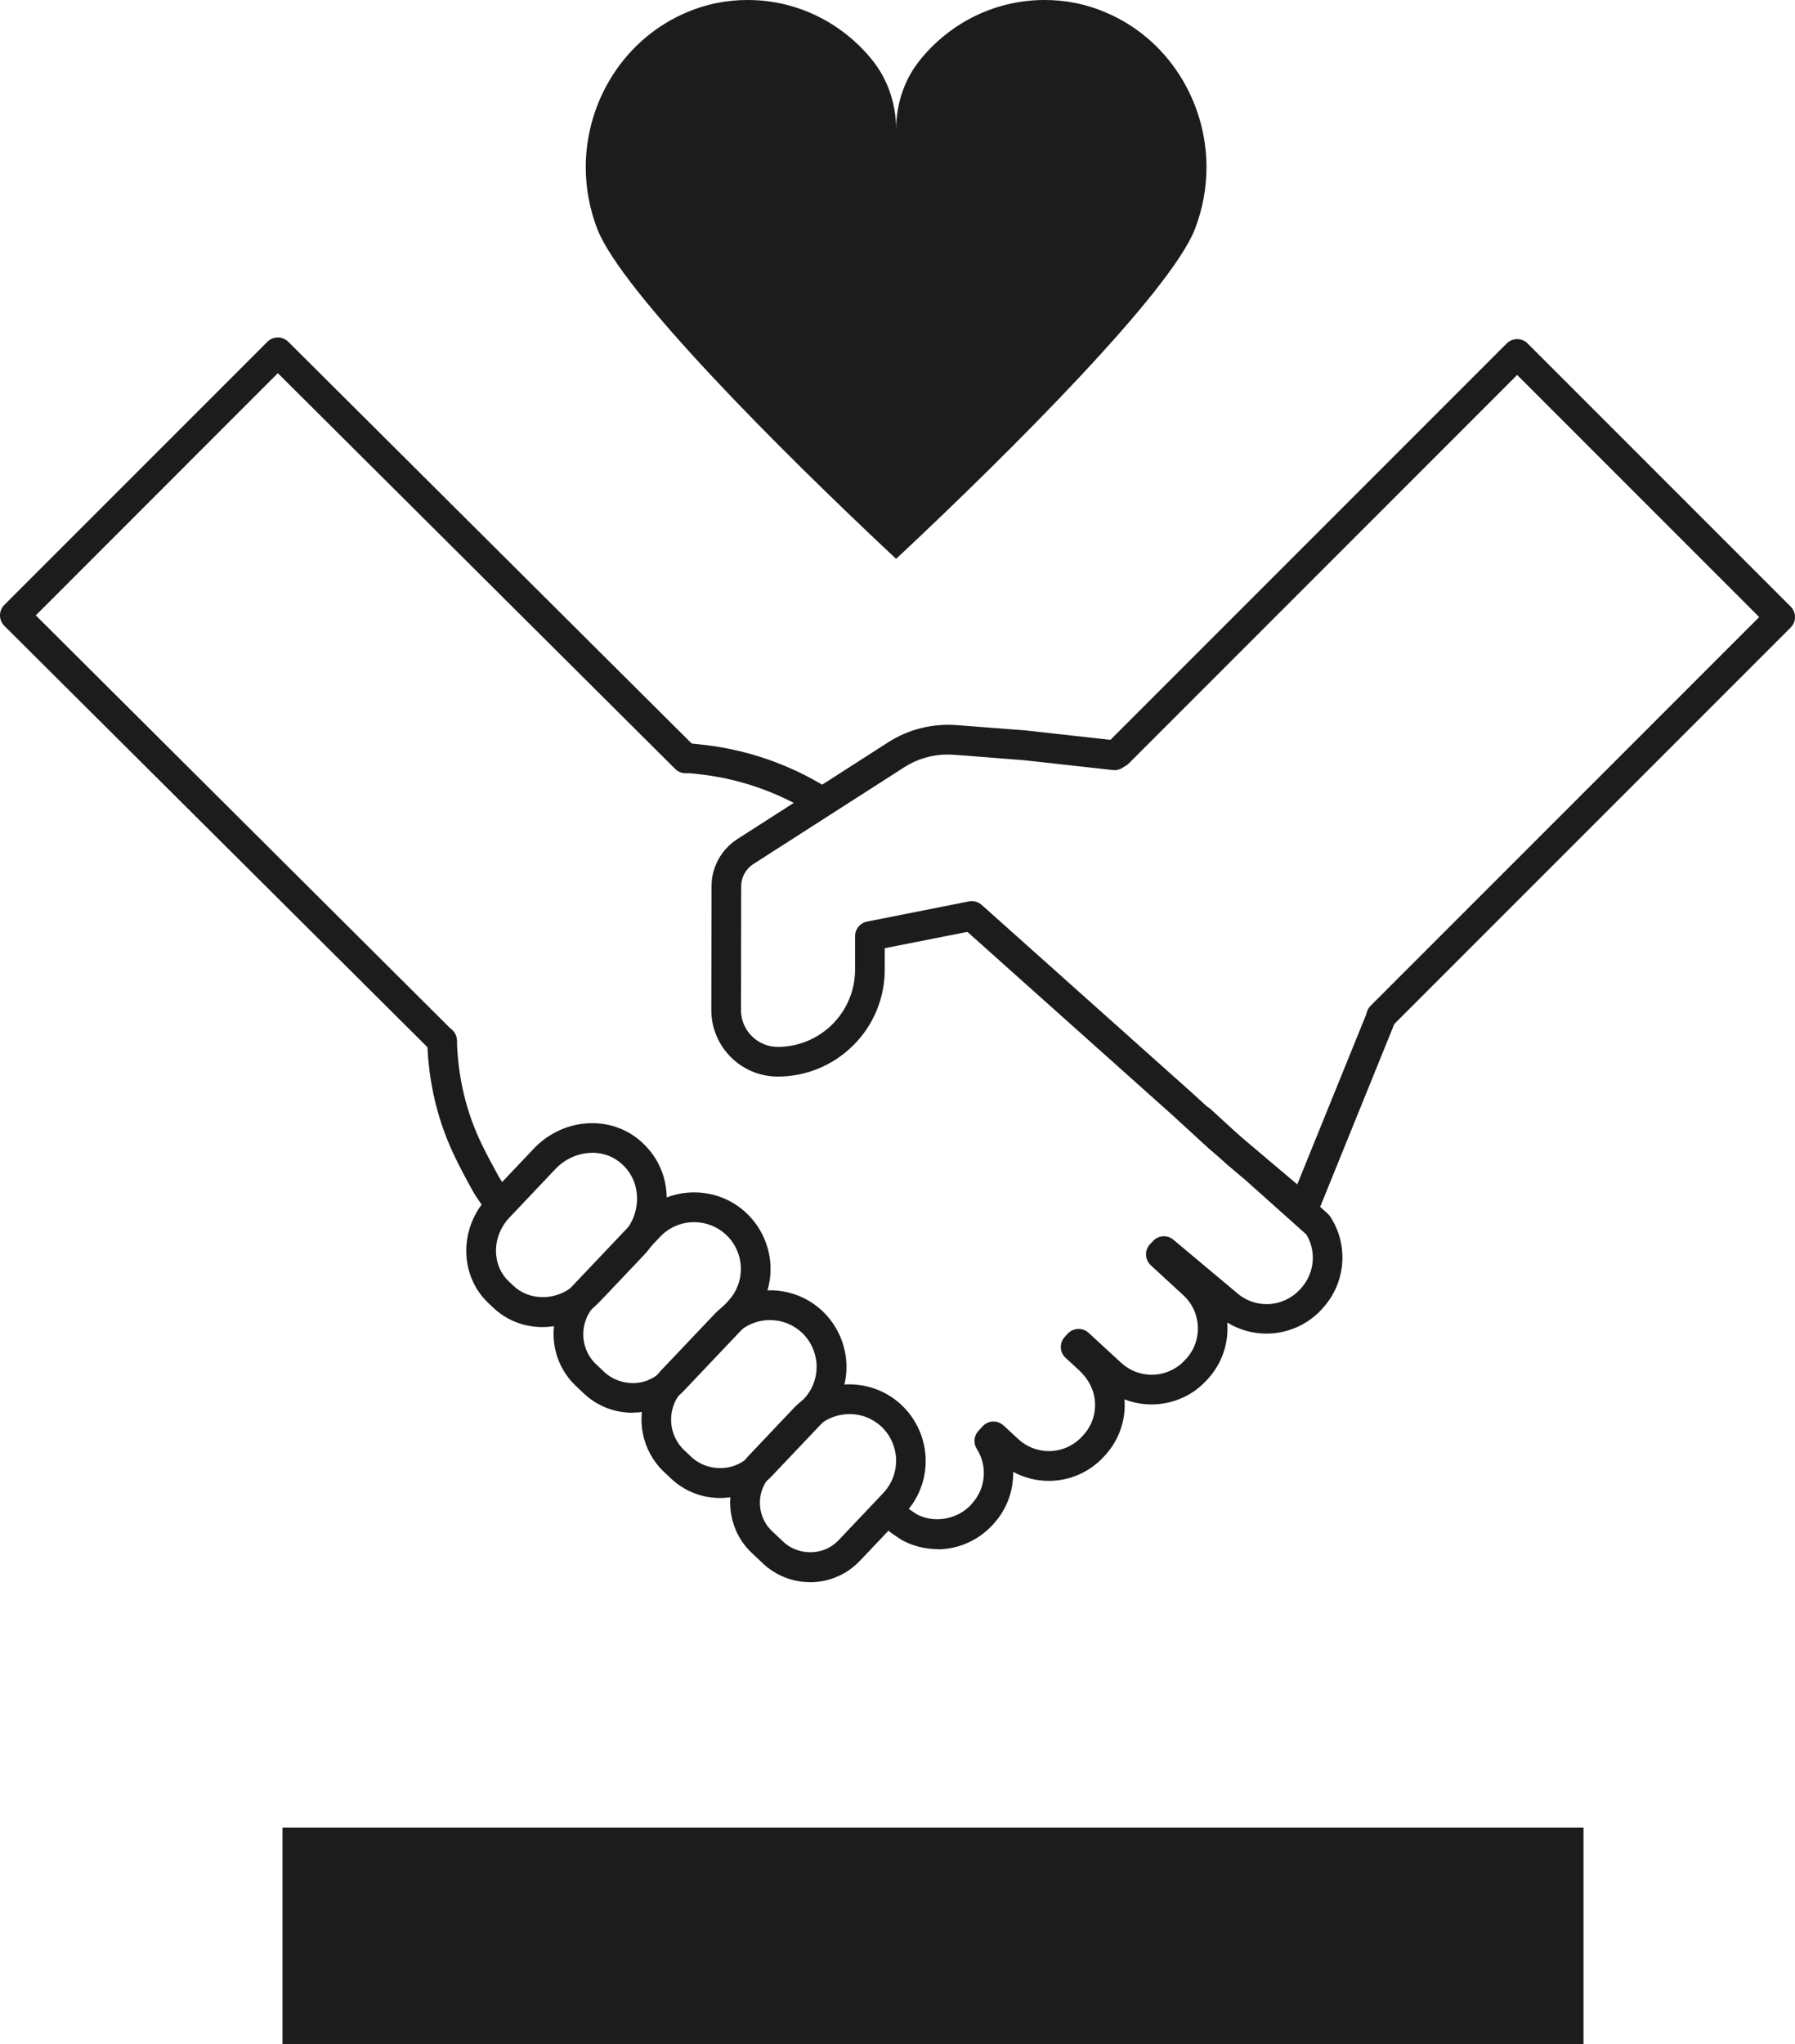
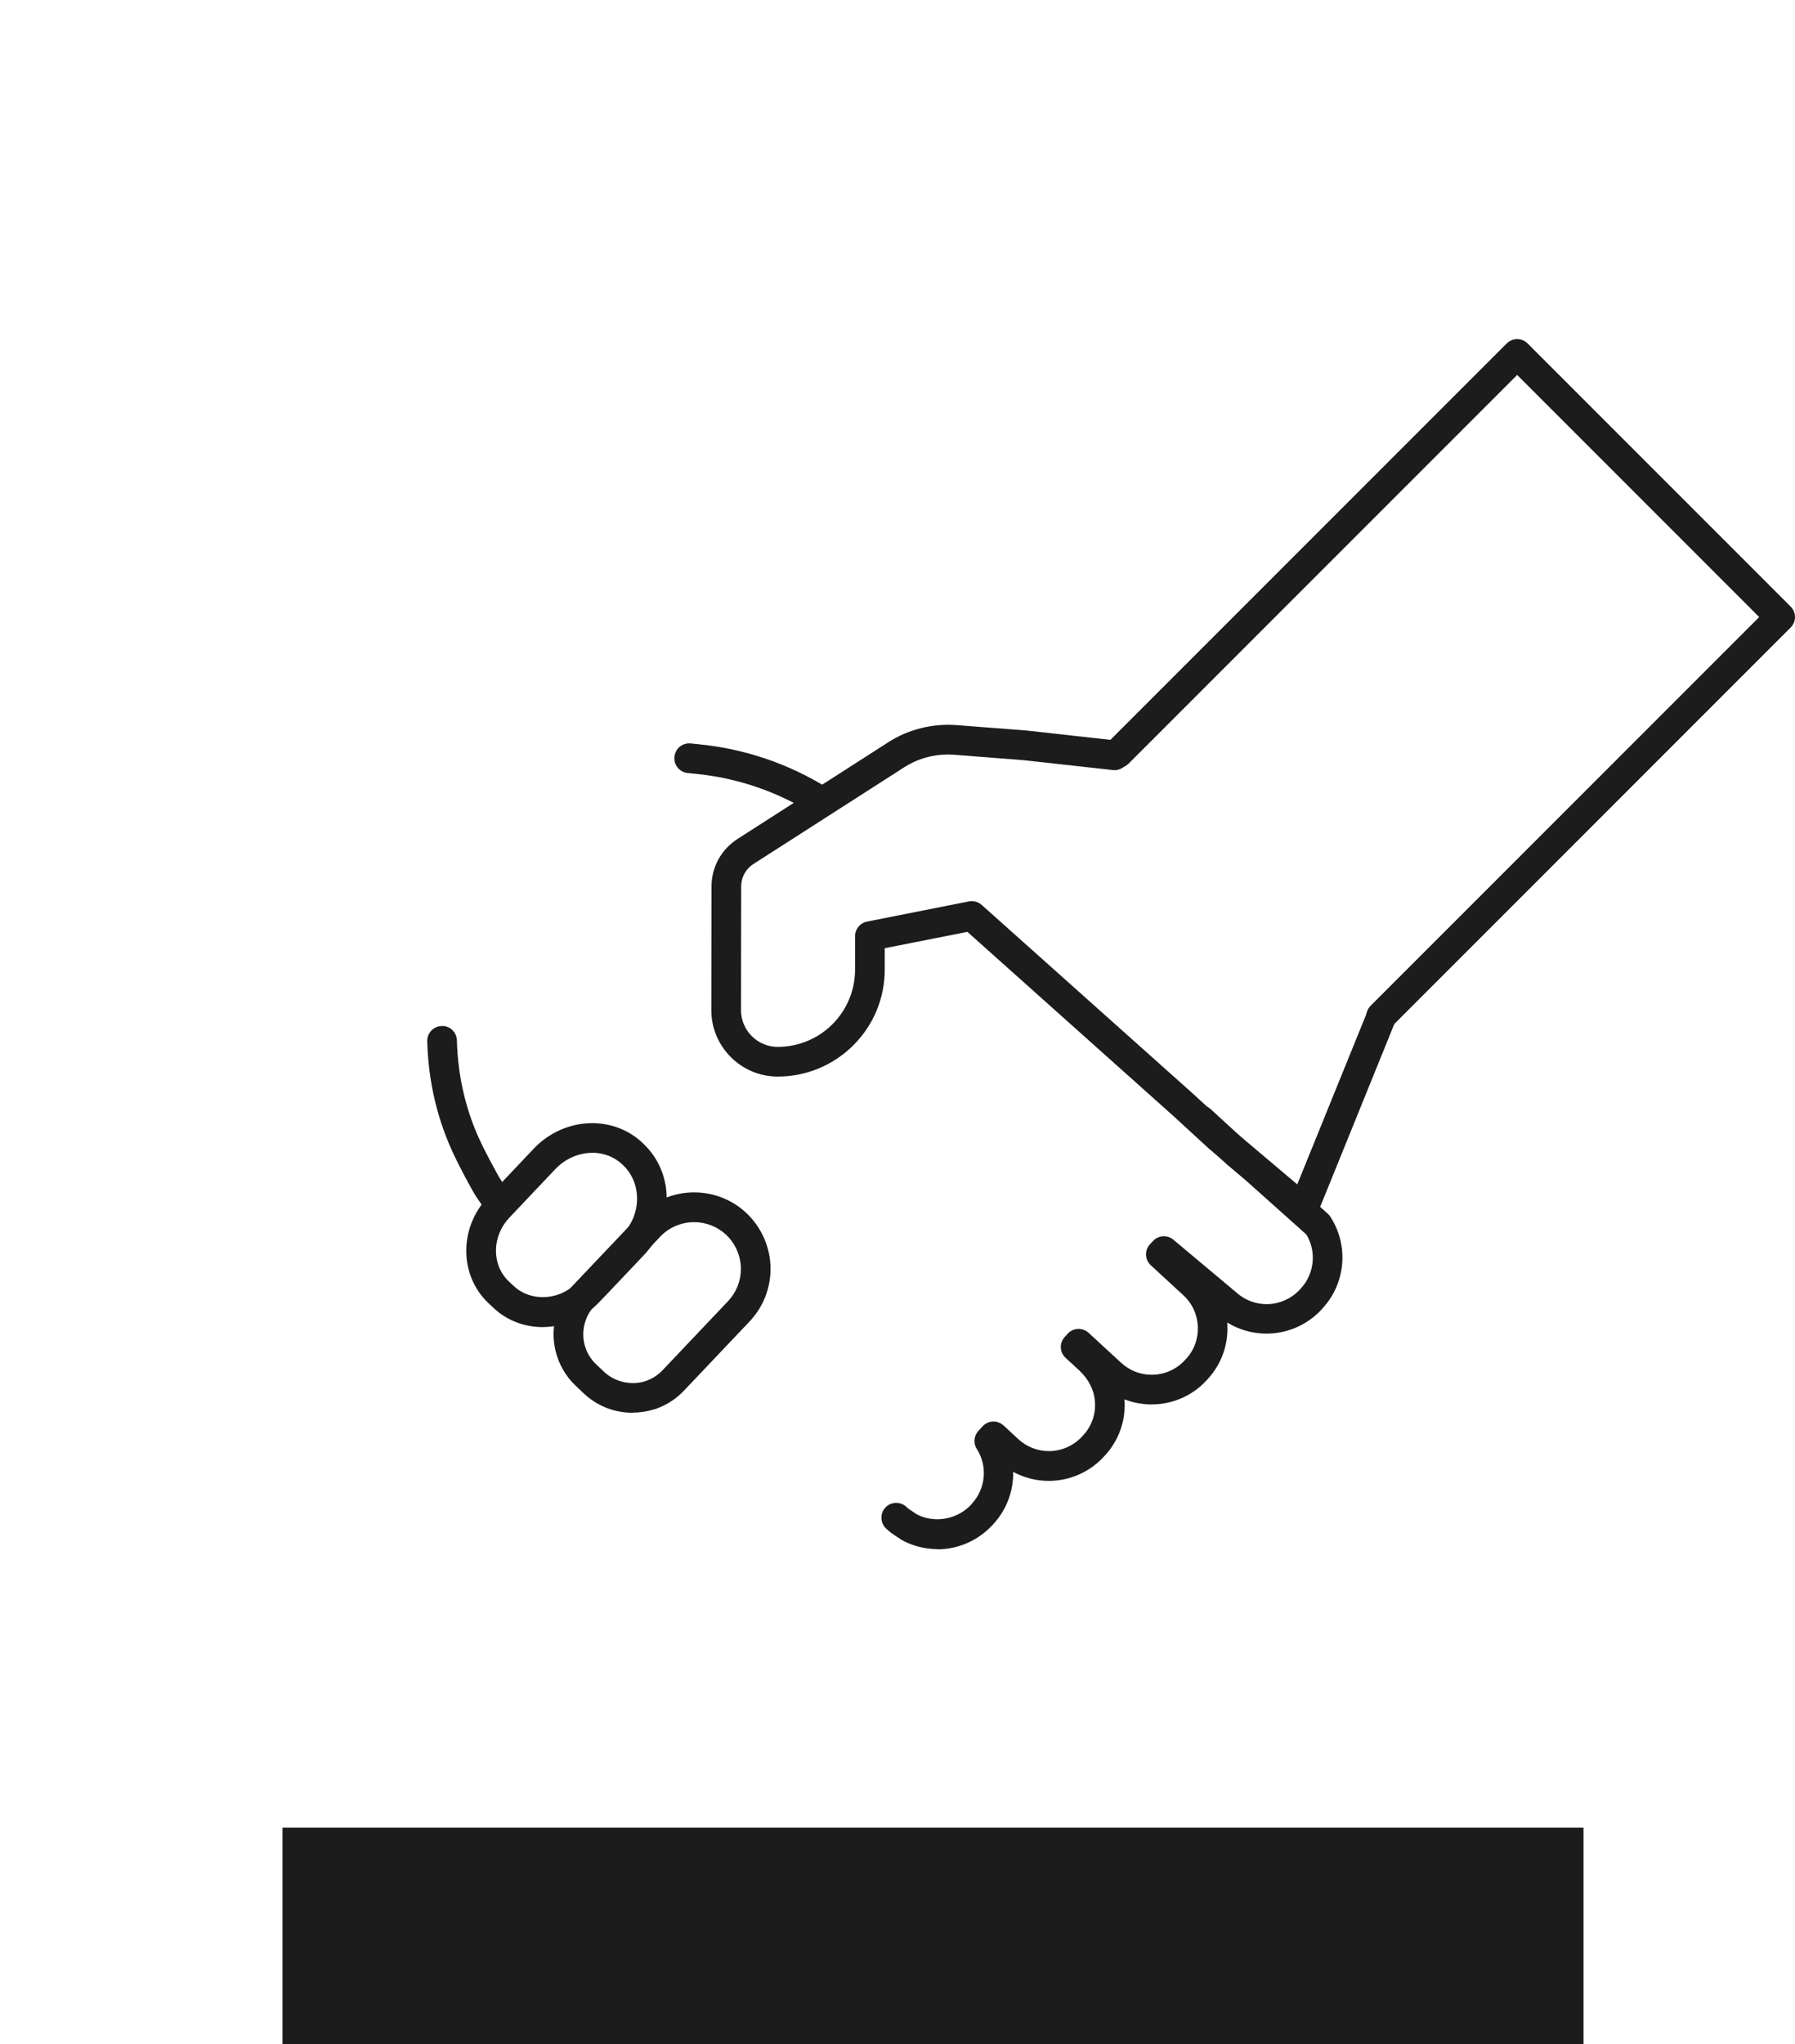
<svg xmlns="http://www.w3.org/2000/svg" id="Layer_2" data-name="Layer 2" viewBox="0 0 181.54 206.69">
  <defs>
    <style>
      .cls-1 {
        fill: #1c1c1c;
      }
    </style>
  </defs>
  <g id="Layer_1-2" data-name="Layer 1">
    <g>
      <g>
        <path class="cls-1" d="M82.91,82.46c-.27,0-.55-.07-.79-.23-3.54-2.21-7.61-3.59-11.77-3.99l-.79-.08c-.83-.08-1.43-.81-1.35-1.64.08-.83.8-1.43,1.64-1.35l.79.08c4.62.44,9.14,1.97,13.07,4.43.7.44.92,1.36.48,2.07-.29.46-.77.71-1.27.71Z" />
        <path class="cls-1" d="M50.42,123.17c-.51,0-1-.26-1.28-.72-.24-.4-.43-.67-.62-.93-.24-.34-.48-.69-.76-1.2-.63-1.13-1.21-2.23-1.71-3.26-1.77-3.63-2.73-7.6-2.84-11.78-.02-.83.63-1.52,1.46-1.54.84-.04,1.52.63,1.54,1.46.1,3.75.95,7.3,2.54,10.55.48.98,1.03,2.02,1.63,3.1.22.39.41.66.61.94.21.3.44.63.72,1.09.43.71.21,1.63-.5,2.06-.24.15-.51.22-.78.22Z" />
        <path class="cls-1" d="M94.83,156.63c-1.06,0-2.09-.22-3.06-.64-.17-.08-.33-.15-.49-.24-.04-.02-.08-.04-.12-.07l-.71-.47c-.25-.16-.49-.35-.71-.55l-.11-.1c-.61-.56-.65-1.51-.1-2.12s1.51-.65,2.12-.1l.11.1c.1.09.21.18.33.25l.65.43c.08.04.17.08.25.12,1.73.76,3.9.32,5.21-1.09l.09-.11c1.41-1.53,1.61-3.8.5-5.54-.37-.57-.3-1.32.16-1.82l.43-.47c.27-.29.64-.47,1.04-.48.38-.02.78.13,1.08.4l1.5,1.39c.84.77,1.94,1.2,3.08,1.2,1.27,0,2.5-.54,3.35-1.47l.13-.14c.85-.92,1.27-2.13,1.18-3.39-.08-1.17-.65-2.29-1.6-3.17l-1.37-1.26c-.29-.27-.47-.64-.48-1.04-.02-.4.13-.79.4-1.08l.29-.32c.56-.61,1.51-.65,2.12-.09l3.29,3.03c.84.78,1.94,1.21,3.08,1.21,1.27,0,2.49-.53,3.34-1.45l.16-.17c1.68-1.83,1.56-4.72-.29-6.42l-3.29-3.03c-.61-.56-.65-1.51-.09-2.12l.31-.33c.54-.59,1.45-.65,2.07-.13l6.3,5.28c.89.81,1.98,1.23,3.12,1.23,1.27,0,2.5-.54,3.37-1.48l.09-.1c1.38-1.5,1.61-3.73.56-5.46l-6.21-5.55-1.78-1.5-3.71-3.41c-.61-.56-.65-1.51-.09-2.12.56-.61,1.51-.65,2.12-.09l3.66,3.36,1.76,1.48,6.41,5.72c.11.1.2.21.28.33l.09.15c1.77,2.87,1.41,6.6-.88,9.08l-.09.11c-1.44,1.57-3.48,2.46-5.59,2.46-1.41,0-2.78-.39-3.97-1.12.16,2.02-.49,4.1-1.97,5.71l-.16.17c-1.39,1.52-3.42,2.4-5.53,2.4-.95,0-1.87-.18-2.73-.51,0,0,0,.02,0,.03.14,2.1-.56,4.1-1.98,5.64l-.13.14c-1.41,1.54-3.44,2.43-5.55,2.43-1.27,0-2.5-.32-3.6-.91.03,1.9-.64,3.79-1.99,5.26l-.1.11c-1.45,1.57-3.48,2.46-5.58,2.46Z" />
        <path class="cls-1" d="M54.86,134.18c-1.88,0-3.64-.7-4.97-1.96l-.5-.47c-2.96-2.81-2.98-7.61-.05-10.71l4.64-4.9c1.55-1.64,3.71-2.58,5.91-2.58,1.92,0,3.74.71,5.1,2l.11.11c1.5,1.43,2.33,3.4,2.33,5.54,0,2.11-.83,4.13-2.31,5.69l-.48.51c-1.09,1.15-2.27,2.39-3.34,3.52l-.72.75c-.65.67-1.37,1.21-2.15,1.62-1.11.57-2.34.88-3.57.88ZM59.9,116.56c-1.38,0-2.74.6-3.73,1.64l-4.64,4.9c-1.8,1.89-1.83,4.79-.07,6.46l.5.47c1.31,1.24,3.41,1.47,5.1.6.5-.25.95-.6,1.35-1.02l.72-.76c1.07-1.13,2.25-2.38,3.34-3.52l.48-.51s0,0,0,0c.95-1,1.48-2.29,1.48-3.63,0-1.31-.5-2.5-1.4-3.37l-.11-.1c-.79-.75-1.88-1.17-3.03-1.17Z" />
        <path class="cls-1" d="M63.96,142.84c-1.85,0-3.6-.7-4.94-1.97l-.81-.77c-1.98-1.88-2.72-4.77-1.89-7.38.31-1.02.86-1.95,1.62-2.75l6.65-7.01c1.45-1.53,3.49-2.4,5.61-2.4,1.99,0,3.88.75,5.32,2.12,1.53,1.46,2.41,3.5,2.41,5.61,0,1.99-.75,3.87-2.12,5.32l-6.63,6.99c-.7.74-1.53,1.31-2.45,1.69l-.32.13c-.09.04-.18.07-.28.08-.69.22-1.42.33-2.17.33ZM65.83,141.04h0,0ZM70.2,123.57c-1.3,0-2.55.54-3.43,1.47l-6.65,7.01c-.44.46-.75.99-.93,1.58-.49,1.53-.06,3.22,1.09,4.3l.81.77c1.12,1.06,2.82,1.41,4.23.93.03-.01.06-.02.09-.03l.18-.08c.54-.22,1.01-.55,1.42-.98l6.63-6.99c.83-.88,1.29-2.04,1.29-3.25,0-1.29-.54-2.55-1.48-3.44-.88-.83-2.03-1.29-3.26-1.29Z" />
-         <path class="cls-1" d="M72.82,151.46c-1.86,0-3.63-.71-4.98-1.99l-.71-.67c-2.18-2.08-2.86-5.33-1.68-8.09.08-.18.17-.38.28-.58.29-.55.67-1.08,1.13-1.57l5.4-5.69c1.45-1.53,3.5-2.41,5.62-2.41,1.99,0,3.88.75,5.32,2.12,1.53,1.46,2.41,3.51,2.41,5.62,0,1.99-.75,3.88-2.12,5.32l-5.4,5.69c-.54.57-1.15,1.03-1.82,1.39-1.05.56-2.24.86-3.43.86ZM77.87,133.47c-1.3,0-2.55.54-3.44,1.47l-5.4,5.69c-.27.28-.49.59-.66.91-.07.12-.12.23-.16.33-.69,1.63-.3,3.54.98,4.75l.71.67c1.3,1.24,3.36,1.5,4.93.66.39-.21.75-.48,1.07-.81l5.4-5.69c.83-.88,1.29-2.03,1.29-3.25,0-1.29-.54-2.55-1.47-3.44-.88-.83-2.04-1.29-3.25-1.29Z" />
-         <path class="cls-1" d="M81.93,159.97c-1.79,0-3.49-.68-4.79-1.91l-1.13-1.07c-2.22-2.1-2.8-5.47-1.42-8.2.3-.58.68-1.13,1.14-1.62l4.54-4.79c1.46-1.53,3.5-2.41,5.62-2.41,1.99,0,3.88.75,5.32,2.12,1.53,1.46,2.41,3.5,2.41,5.62,0,1.99-.75,3.88-2.12,5.32l-4.53,4.78c-.39.41-.84.78-1.32,1.09-1.11.7-2.4,1.08-3.73,1.08ZM85.9,142.98c-1.3,0-2.55.54-3.44,1.47l-4.53,4.78c-.26.28-.48.59-.65.92-.79,1.55-.46,3.47.8,4.66l1.13,1.07c1.29,1.22,3.37,1.41,4.84.47.28-.18.53-.38.76-.62l4.53-4.78c.83-.88,1.29-2.04,1.29-3.25,0-1.3-.54-2.55-1.47-3.44-.88-.83-2.04-1.29-3.25-1.29Z" />
        <path class="cls-1" d="M131.81,123.72c-.35,0-.69-.12-.97-.35l-8.57-7.23-3.65-3.35-20.78-18.57-8.36,1.65v2.15c0,2.89-1.12,5.61-3.17,7.66-2.05,2.04-4.77,3.17-7.65,3.17-3.71,0-6.72-3.02-6.72-6.72l.02-12.51c0-1.95.99-3.74,2.64-4.8l15.25-9.78c2.03-1.3,4.42-1.89,6.82-1.73l7.14.55,9.08,1.01c.82.09,1.42.83,1.33,1.66-.09.82-.85,1.42-1.66,1.33l-9.03-1-7.08-.55c-.19-.01-.4-.02-.61-.02-1.55,0-3.07.44-4.38,1.28l-15.25,9.78c-.79.5-1.25,1.35-1.25,2.27l-.02,12.51c0,2.05,1.67,3.72,3.72,3.72s4.05-.81,5.53-2.29c1.47-1.48,2.29-3.44,2.29-5.53v-3.38c0-.72.51-1.33,1.21-1.47l10.3-2.04c.46-.09.94.04,1.29.35l21.36,19.08,3.62,3.32,6.94,5.86,7.07-17.42c.31-.77,1.19-1.14,1.95-.83.77.31,1.14,1.19.83,1.95l-7.84,19.33c-.18.45-.56.78-1.03.89-.12.03-.24.04-.36.04Z" />
        <path class="cls-1" d="M139.69,104.24c-.38,0-.77-.15-1.06-.44-.59-.59-.59-1.54,0-2.12l39.29-39.29-24.48-24.48-39.29,39.29c-.59.59-1.54.59-2.12,0-.59-.59-.59-1.54,0-2.12l40.35-40.35c.59-.59,1.54-.59,2.12,0l26.6,26.6c.28.28.44.66.44,1.06s-.16.78-.44,1.06l-40.35,40.35c-.29.29-.68.44-1.06.44Z" />
-         <path class="cls-1" d="M44.71,106.74c-.38,0-.77-.15-1.06-.44L.44,63.28c-.28-.28-.44-.66-.44-1.06s.16-.78.44-1.06l26.6-26.6c.59-.59,1.53-.59,2.12,0l41.24,41.06c.59.58.59,1.53,0,2.12-.58.59-1.53.59-2.12,0L28.1,37.73,3.62,62.22l42.14,41.97c.59.58.59,1.53,0,2.12-.29.29-.68.44-1.06.44Z" />
      </g>
      <rect class="cls-1" x="28.57" y="184.79" width="131.58" height="21.9" />
-       <path class="cls-1" d="M111.74,1.22c-1.96-.83-4-1.22-6.1-1.22-4.92,0-9.54,2.24-12.66,6.15-1.09,1.37-1.84,3.04-2.16,4.84-.12.67-.19,1.37-.19,2.07,0-.7-.06-1.39-.19-2.07-.32-1.79-1.07-3.46-2.16-4.84-3.13-3.91-7.74-6.15-12.66-6.15-2.1,0-4.14.39-6.1,1.22-6.37,2.66-10.26,8.99-10.28,15.65v.04c0,2.08.38,4.21,1.18,6.27,2.47,6.32,18.51,22.36,29.84,32.98.12.11.24.23.37.34,0,0,0,0,0,0,0,0,0,0,0,0,.12-.11.24-.23.37-.34,11.33-10.62,27.37-26.66,29.84-32.98.8-2.06,1.18-4.19,1.18-6.27v-.04c-.02-6.67-3.91-13-10.28-15.65Z" />
    </g>
  </g>
</svg>